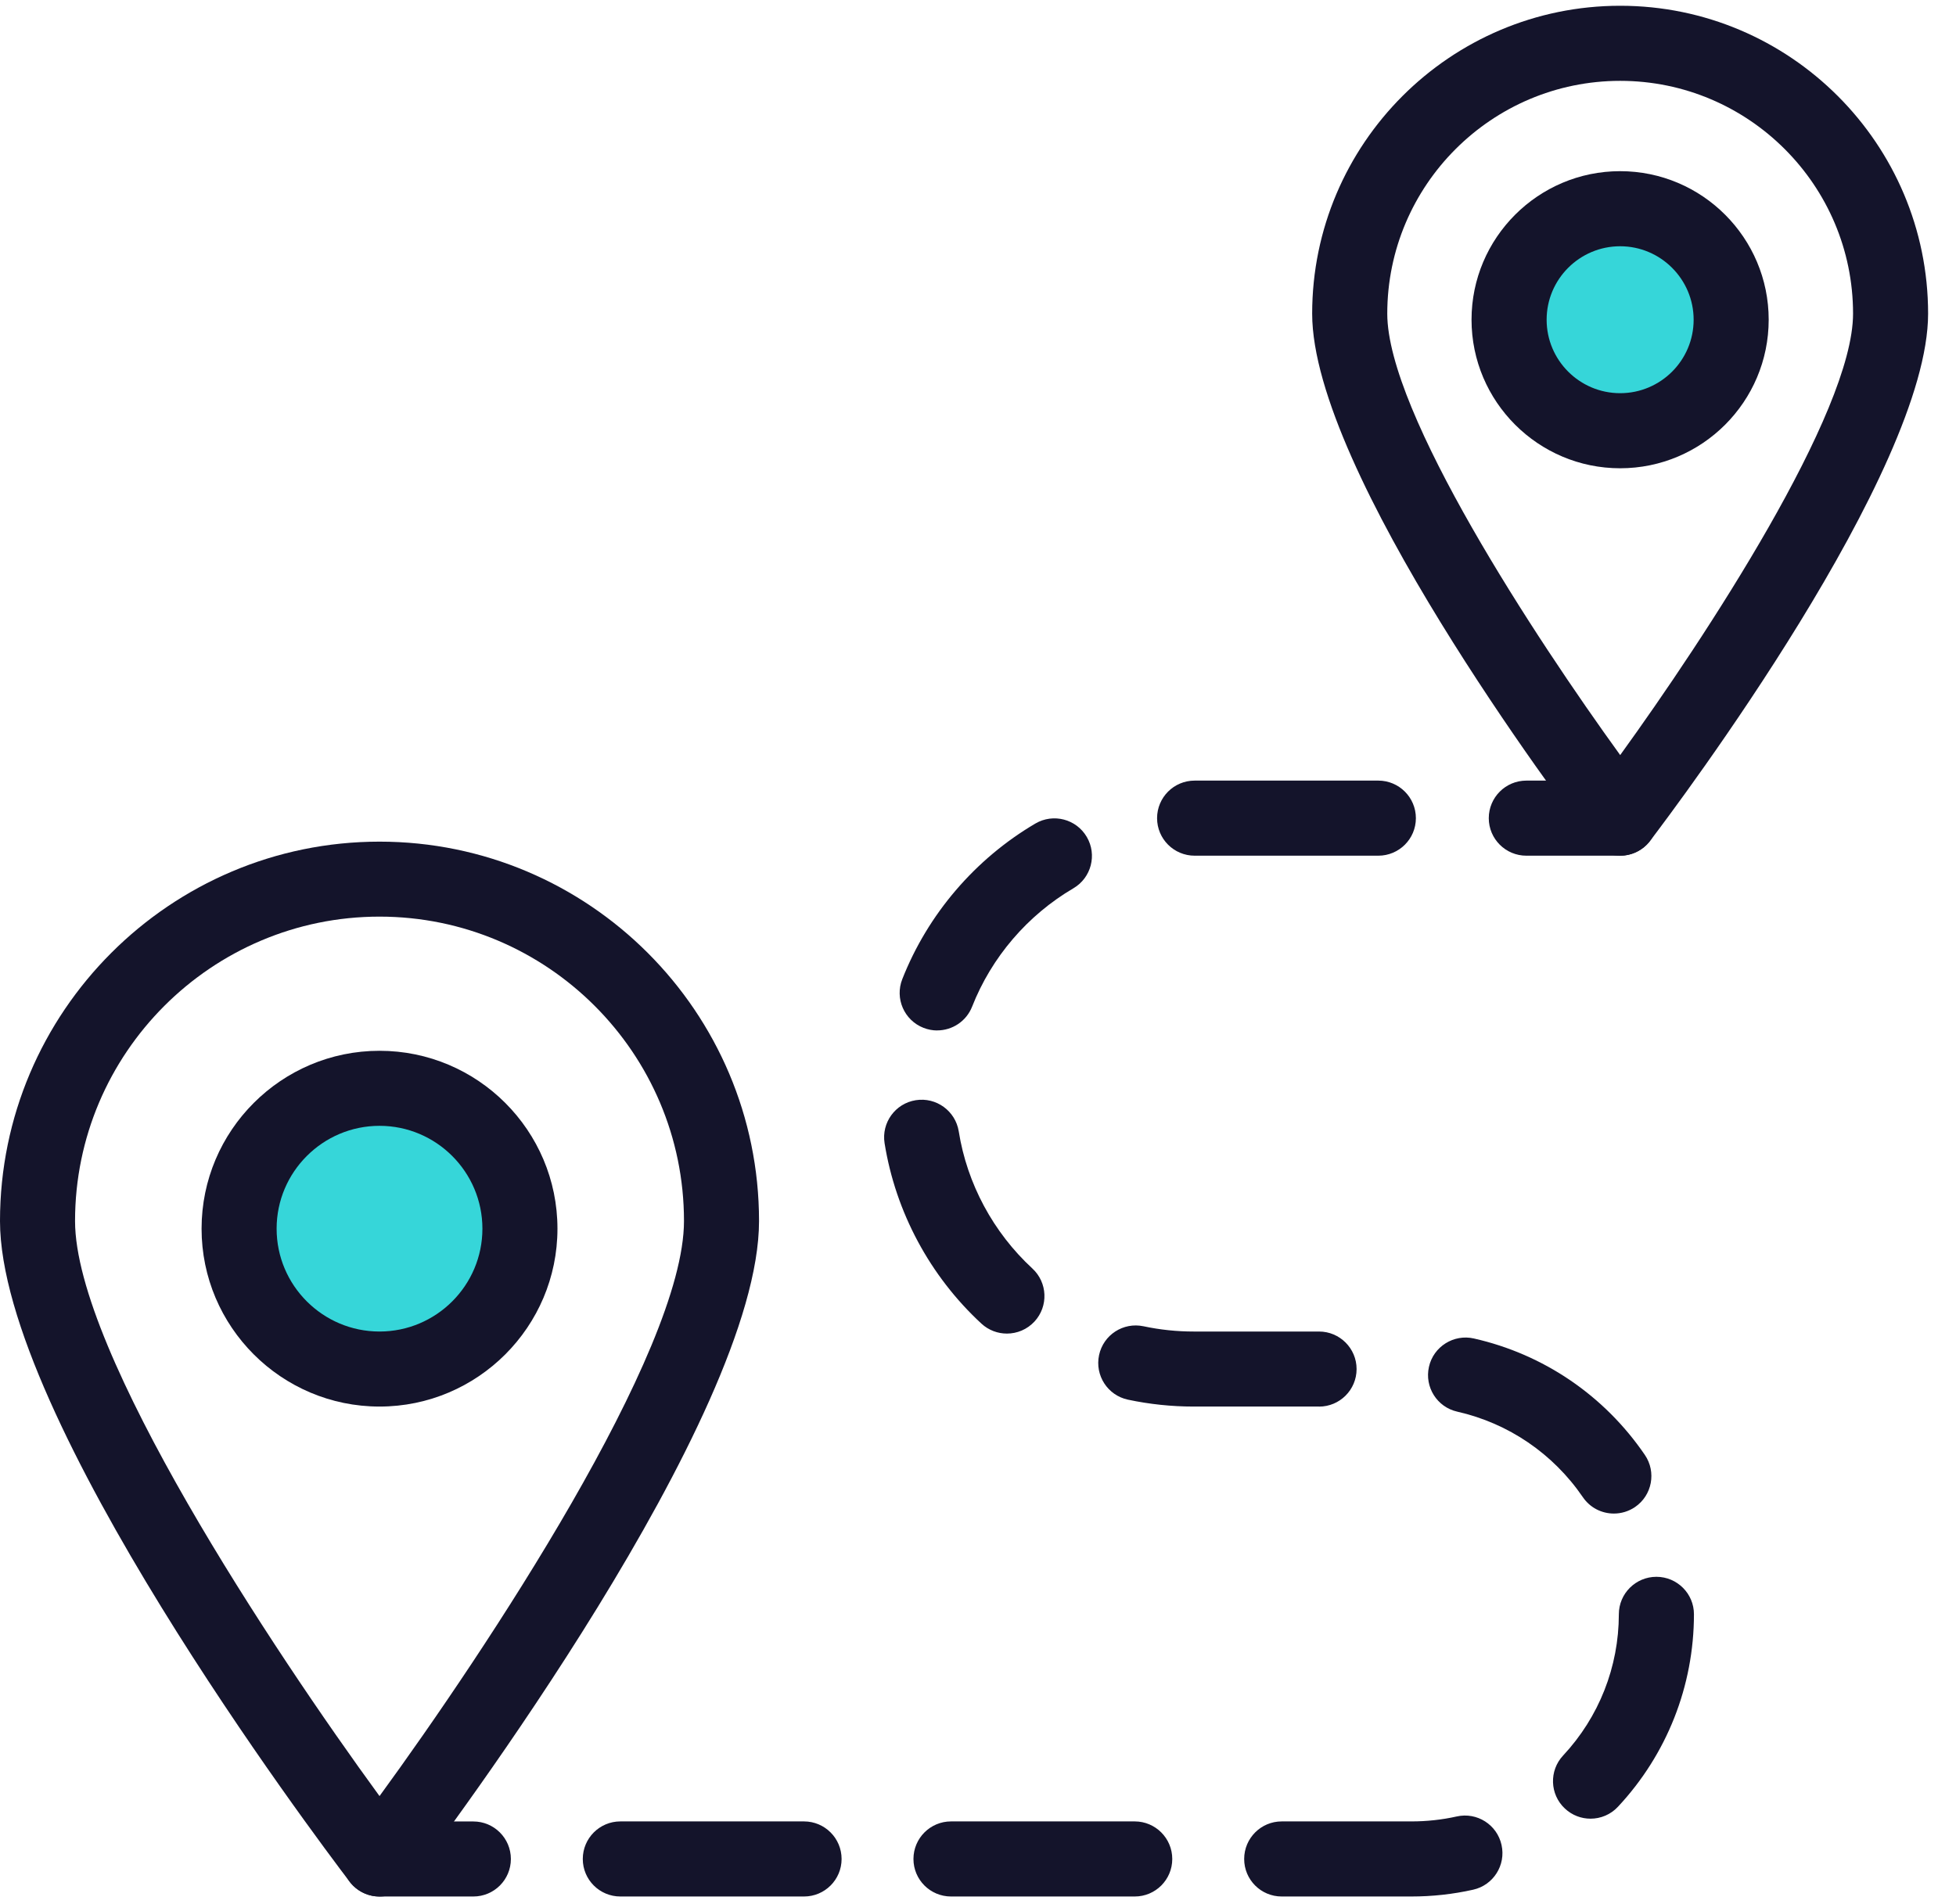
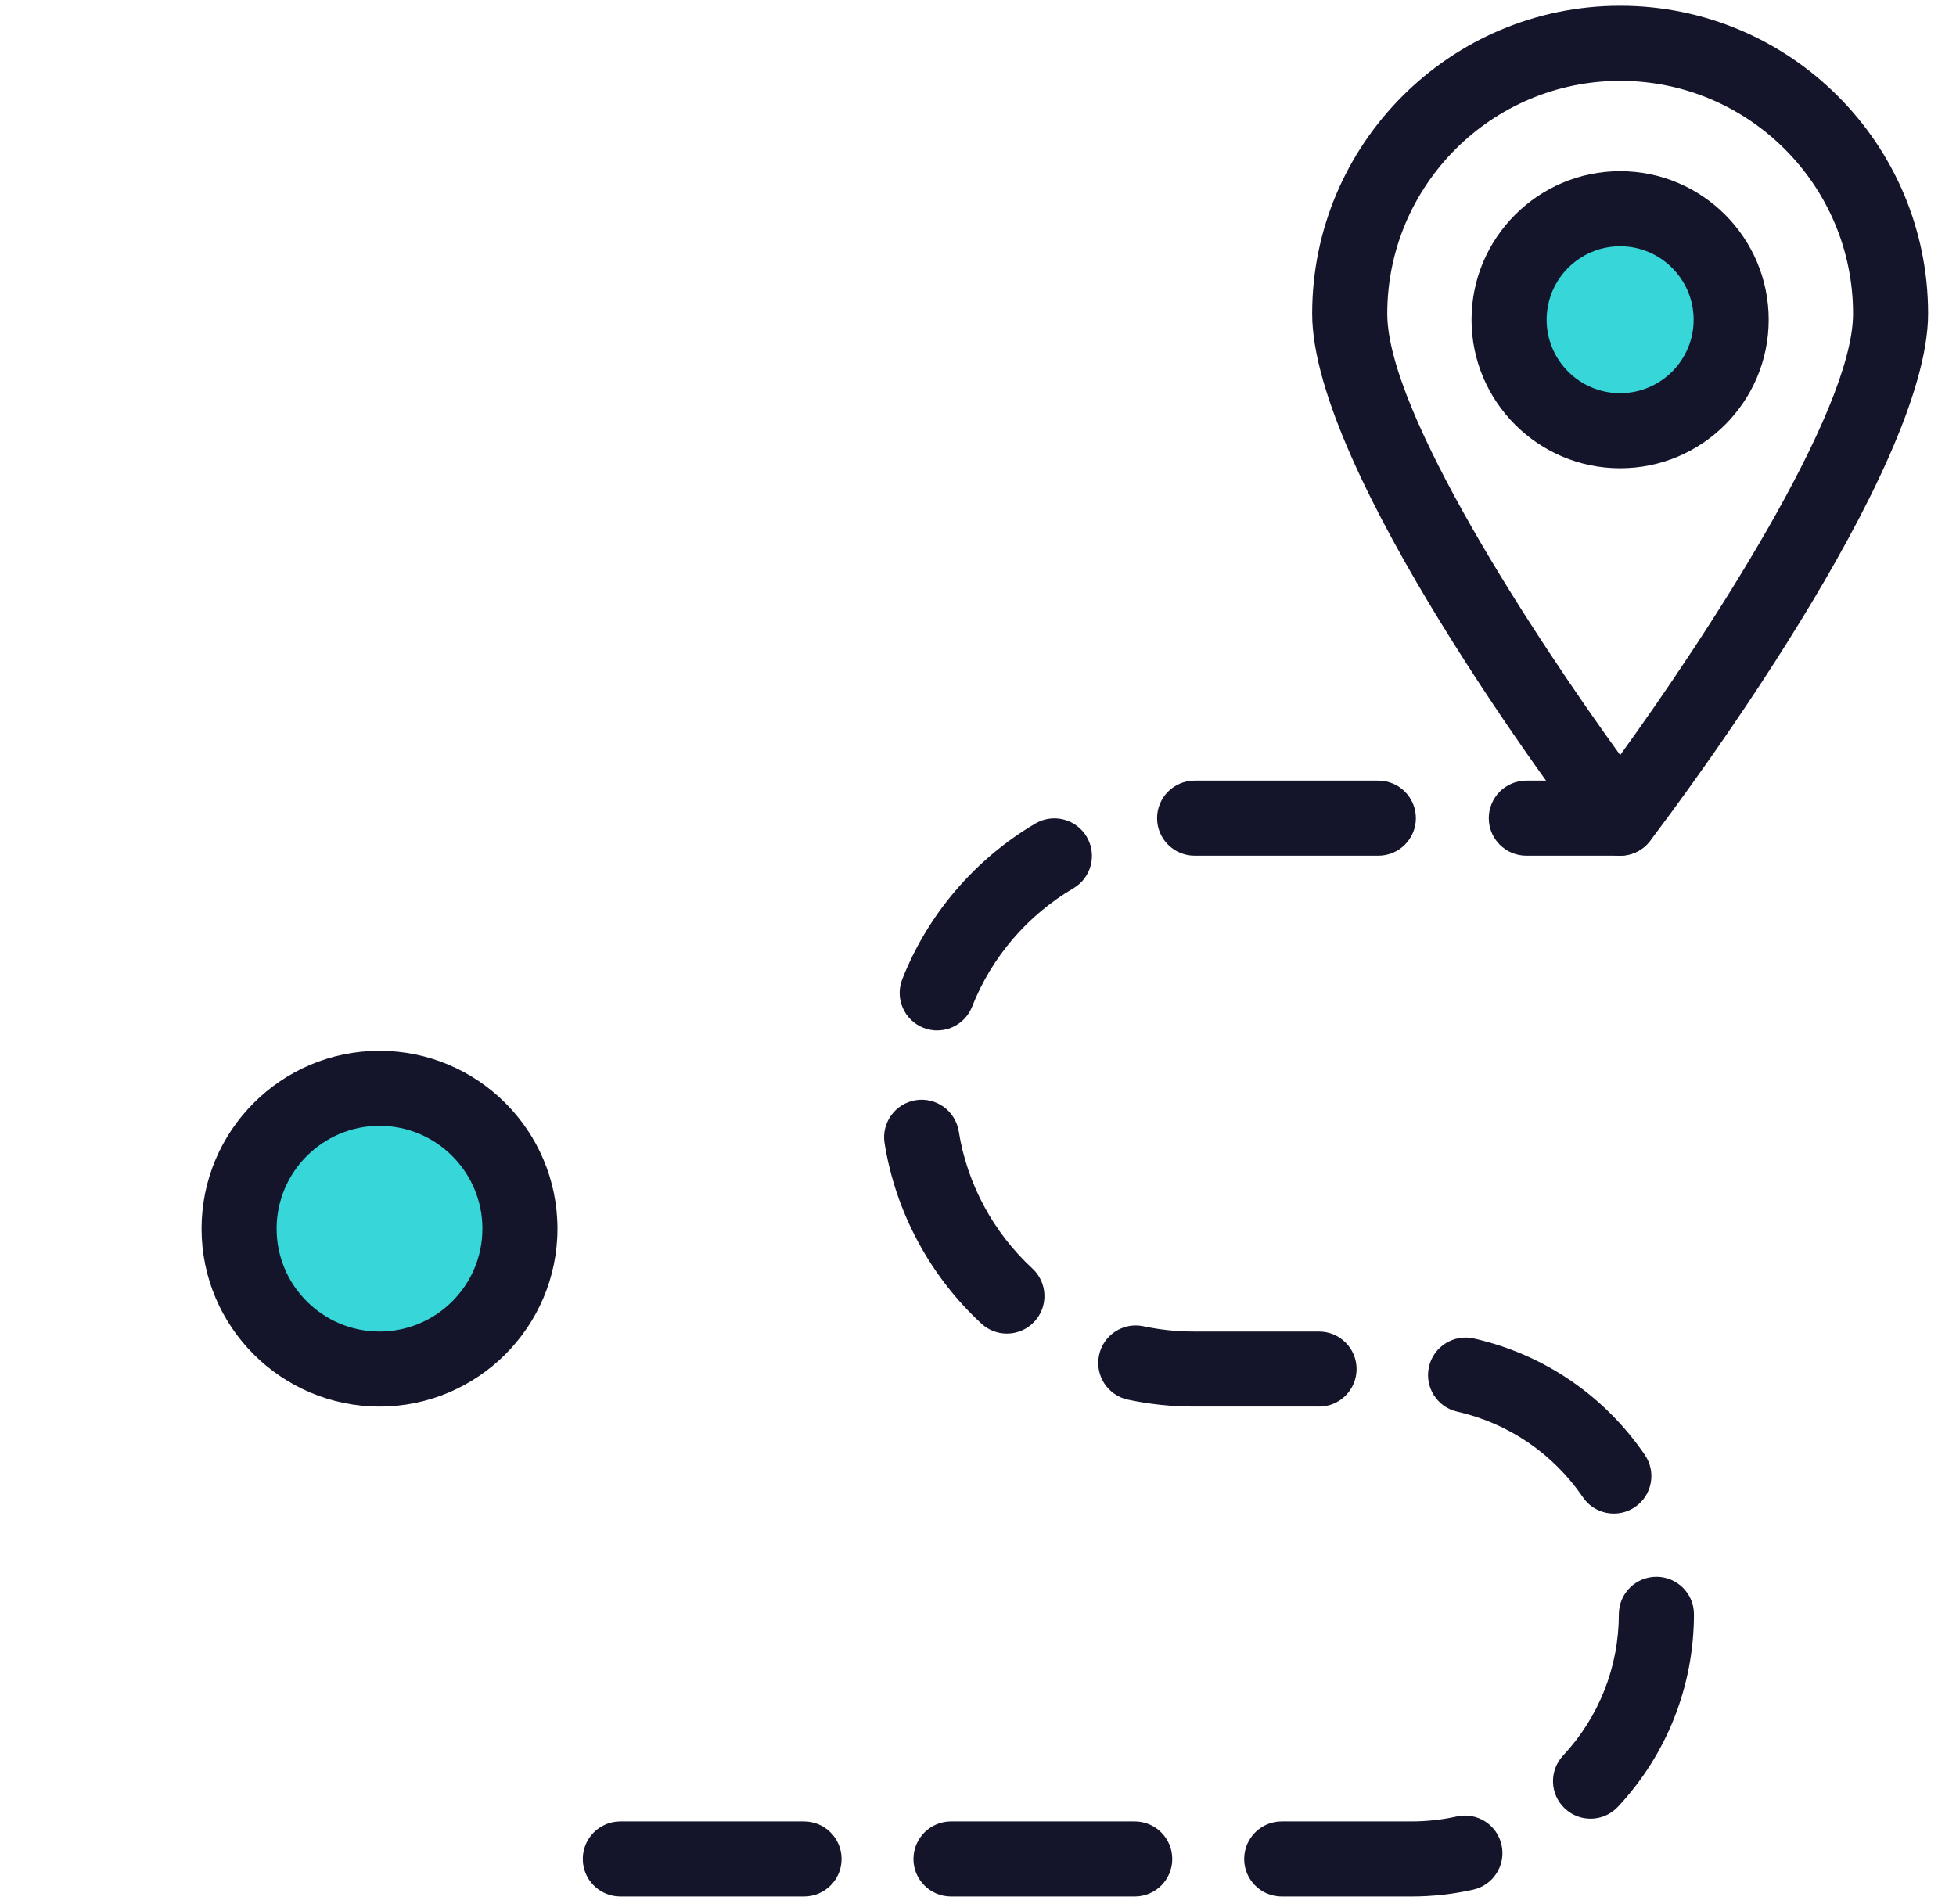
<svg xmlns="http://www.w3.org/2000/svg" width="38" height="37" viewBox="0 0 38 37" fill="none">
  <g clip-path="url(#clip0_127_6943)">
-     <path d="M7.373 36.852C7.146 36.852 6.931 36.745 6.793 36.564C6.098 35.651 0 27.532 0 23.726C0 19.661 3.308 16.354 7.373 16.354C11.438 16.354 14.746 19.661 14.746 23.726C14.746 27.532 8.649 35.651 7.954 36.564C7.816 36.745 7.601 36.852 7.373 36.852ZM7.373 17.811C4.112 17.811 1.458 20.465 1.458 23.726C1.458 26.269 5.306 32.067 7.373 34.9C9.44 32.067 13.288 26.268 13.288 23.726C13.288 20.464 10.634 17.811 7.373 17.811Z" fill="#14142B" />
    <path d="M7.373 26.602C8.88 26.602 10.101 25.381 10.101 23.875C10.101 22.368 8.88 21.147 7.373 21.147C5.867 21.147 4.646 22.368 4.646 23.875C4.646 25.381 5.867 26.602 7.373 26.602Z" fill="#36D6D9" />
    <path d="M7.373 27.331C5.467 27.331 3.916 25.78 3.916 23.875C3.916 21.968 5.467 20.418 7.373 20.418C9.279 20.418 10.83 21.968 10.83 23.875C10.83 25.78 9.279 27.331 7.373 27.331ZM7.373 21.876C6.271 21.876 5.374 22.773 5.374 23.875C5.374 24.977 6.271 25.873 7.373 25.873C8.475 25.873 9.372 24.977 9.372 23.875C9.372 22.773 8.475 21.876 7.373 21.876Z" fill="#14142B" />
    <path d="M31.476 16.627C31.248 16.627 31.033 16.521 30.895 16.34C30.342 15.613 25.492 9.155 25.492 6.095C25.492 2.796 28.176 0.112 31.476 0.112C34.775 0.112 37.458 2.796 37.458 6.095C37.458 9.155 32.609 15.613 32.056 16.34C31.918 16.521 31.703 16.627 31.476 16.627ZM31.476 1.571C28.981 1.571 26.951 3.6 26.951 6.095C26.951 8.018 29.826 12.392 31.476 14.672C33.125 12.392 36 8.018 36 6.095C36 3.6 33.97 1.571 31.476 1.571Z" fill="#14142B" />
    <path d="M31.475 8.369C32.666 8.369 33.632 7.404 33.632 6.212C33.632 5.021 32.666 4.055 31.475 4.055C30.284 4.055 29.318 5.021 29.318 6.212C29.318 7.404 30.284 8.369 31.475 8.369Z" fill="#36D6D9" />
    <path d="M31.475 9.099C29.884 9.099 28.588 7.804 28.588 6.212C28.588 4.621 29.884 3.326 31.475 3.326C33.067 3.326 34.361 4.621 34.361 6.212C34.361 7.804 33.067 9.099 31.475 9.099ZM31.475 4.785C30.688 4.785 30.047 5.425 30.047 6.213C30.047 7 30.688 7.64 31.475 7.64C32.263 7.64 32.903 7 32.903 6.213C32.903 5.426 32.262 4.785 31.475 4.785Z" fill="#14142B" />
-     <path d="M9.196 36.851H7.373C6.97 36.851 6.644 36.525 6.644 36.122C6.644 35.719 6.97 35.393 7.373 35.393H9.196C9.598 35.393 9.925 35.719 9.925 36.122C9.925 36.525 9.599 36.851 9.196 36.851Z" fill="#14142B" />
    <path d="M27.419 36.851H24.9C24.497 36.851 24.171 36.525 24.171 36.122C24.171 35.719 24.497 35.392 24.9 35.392H27.419C27.718 35.392 28.014 35.36 28.3 35.296C28.695 35.207 29.084 35.456 29.171 35.849C29.259 36.242 29.011 36.632 28.619 36.719C28.227 36.807 27.824 36.851 27.419 36.851L27.419 36.851ZM22.045 36.851H18.476C18.073 36.851 17.746 36.525 17.746 36.122C17.746 35.719 18.073 35.392 18.476 35.392H22.045C22.447 35.392 22.774 35.719 22.774 36.122C22.774 36.525 22.448 36.851 22.045 36.851ZM15.62 36.851H12.052C11.649 36.851 11.322 36.525 11.322 36.122C11.322 35.719 11.649 35.392 12.052 35.392H15.62C16.023 35.392 16.35 35.719 16.35 36.122C16.35 36.525 16.023 36.851 15.62 36.851ZM30.9 35.339C30.721 35.339 30.543 35.274 30.402 35.142C30.108 34.868 30.092 34.406 30.367 34.112C31.064 33.365 31.449 32.39 31.45 31.367C31.45 30.965 31.777 30.639 32.18 30.639H32.181C32.583 30.64 32.91 30.966 32.909 31.369C32.908 32.762 32.383 34.09 31.433 35.107C31.29 35.261 31.095 35.339 30.9 35.339H30.9ZM31.353 29.41C31.12 29.41 30.892 29.299 30.751 29.092C30.172 28.245 29.305 27.655 28.311 27.43C27.918 27.342 27.672 26.951 27.761 26.558C27.849 26.165 28.243 25.919 28.633 26.008C29.988 26.314 31.168 27.117 31.955 28.27C32.182 28.602 32.097 29.056 31.765 29.283C31.639 29.369 31.495 29.41 31.354 29.41H31.353ZM25.626 27.331H23.191C22.761 27.331 22.332 27.286 21.913 27.197C21.519 27.113 21.268 26.726 21.352 26.331C21.436 25.938 21.821 25.687 22.217 25.771C22.535 25.839 22.863 25.873 23.191 25.873H25.625C26.028 25.873 26.355 26.2 26.355 26.602C26.355 27.006 26.028 27.332 25.625 27.332L25.626 27.331ZM19.561 25.913C19.385 25.913 19.207 25.849 19.067 25.72C18.067 24.797 17.399 23.551 17.185 22.213C17.122 21.815 17.393 21.441 17.791 21.378C18.188 21.315 18.562 21.586 18.626 21.984C18.787 23 19.296 23.946 20.056 24.648C20.352 24.921 20.371 25.382 20.098 25.678C19.954 25.834 19.758 25.913 19.561 25.913V25.913ZM18.207 20.023C18.119 20.023 18.028 20.006 17.941 19.972C17.566 19.825 17.381 19.401 17.529 19.026C18.025 17.765 18.943 16.691 20.115 16.002C20.463 15.798 20.91 15.915 21.113 16.262C21.317 16.609 21.201 17.056 20.854 17.26C19.962 17.783 19.263 18.6 18.886 19.559C18.773 19.847 18.498 20.022 18.207 20.022L18.207 20.023ZM26.777 16.627H23.209C22.806 16.627 22.479 16.301 22.479 15.898C22.479 15.495 22.805 15.168 23.209 15.168H26.777C27.18 15.168 27.507 15.495 27.507 15.898C27.507 16.301 27.18 16.627 26.777 16.627Z" fill="#14142B" />
    <path d="M31.476 16.627H29.653C29.25 16.627 28.923 16.301 28.923 15.898C28.923 15.495 29.25 15.168 29.653 15.168H31.476C31.878 15.168 32.205 15.495 32.205 15.898C32.205 16.301 31.878 16.627 31.476 16.627Z" fill="#14142B" />
  </g>
  <defs>
    <clipPath id="clip0_127_6943">
      <rect width="37.458" height="36.739" fill="white" transform="translate(0 0.112)" />
    </clipPath>
  </defs>
</svg>